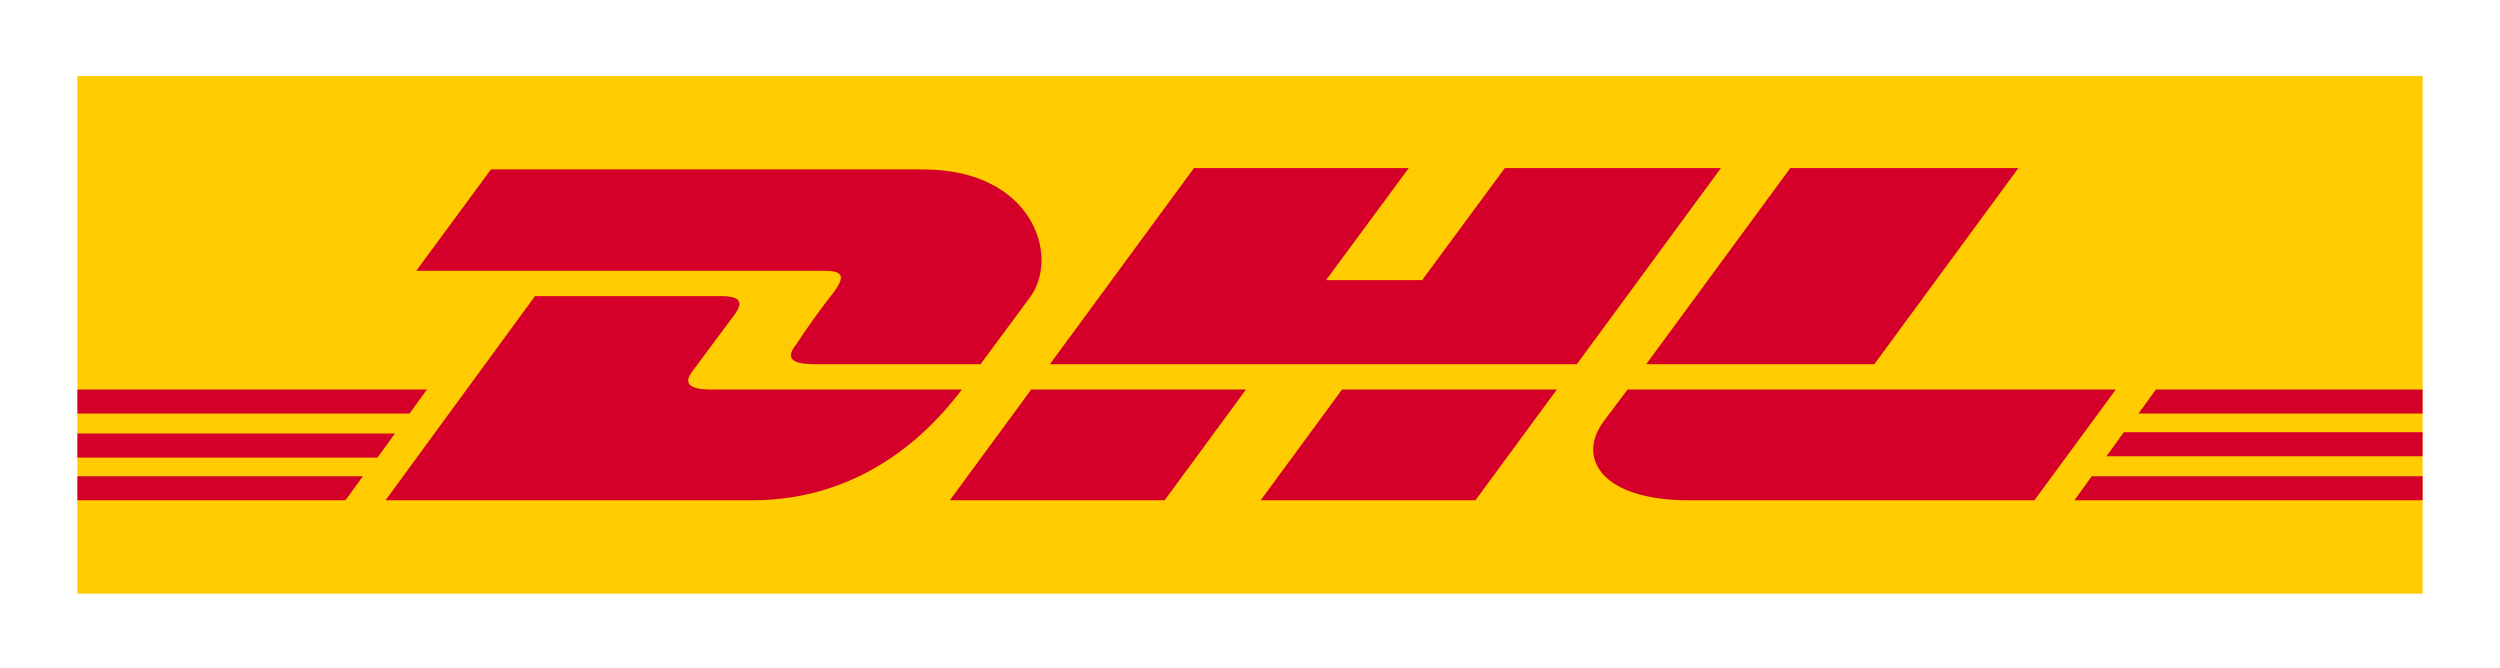
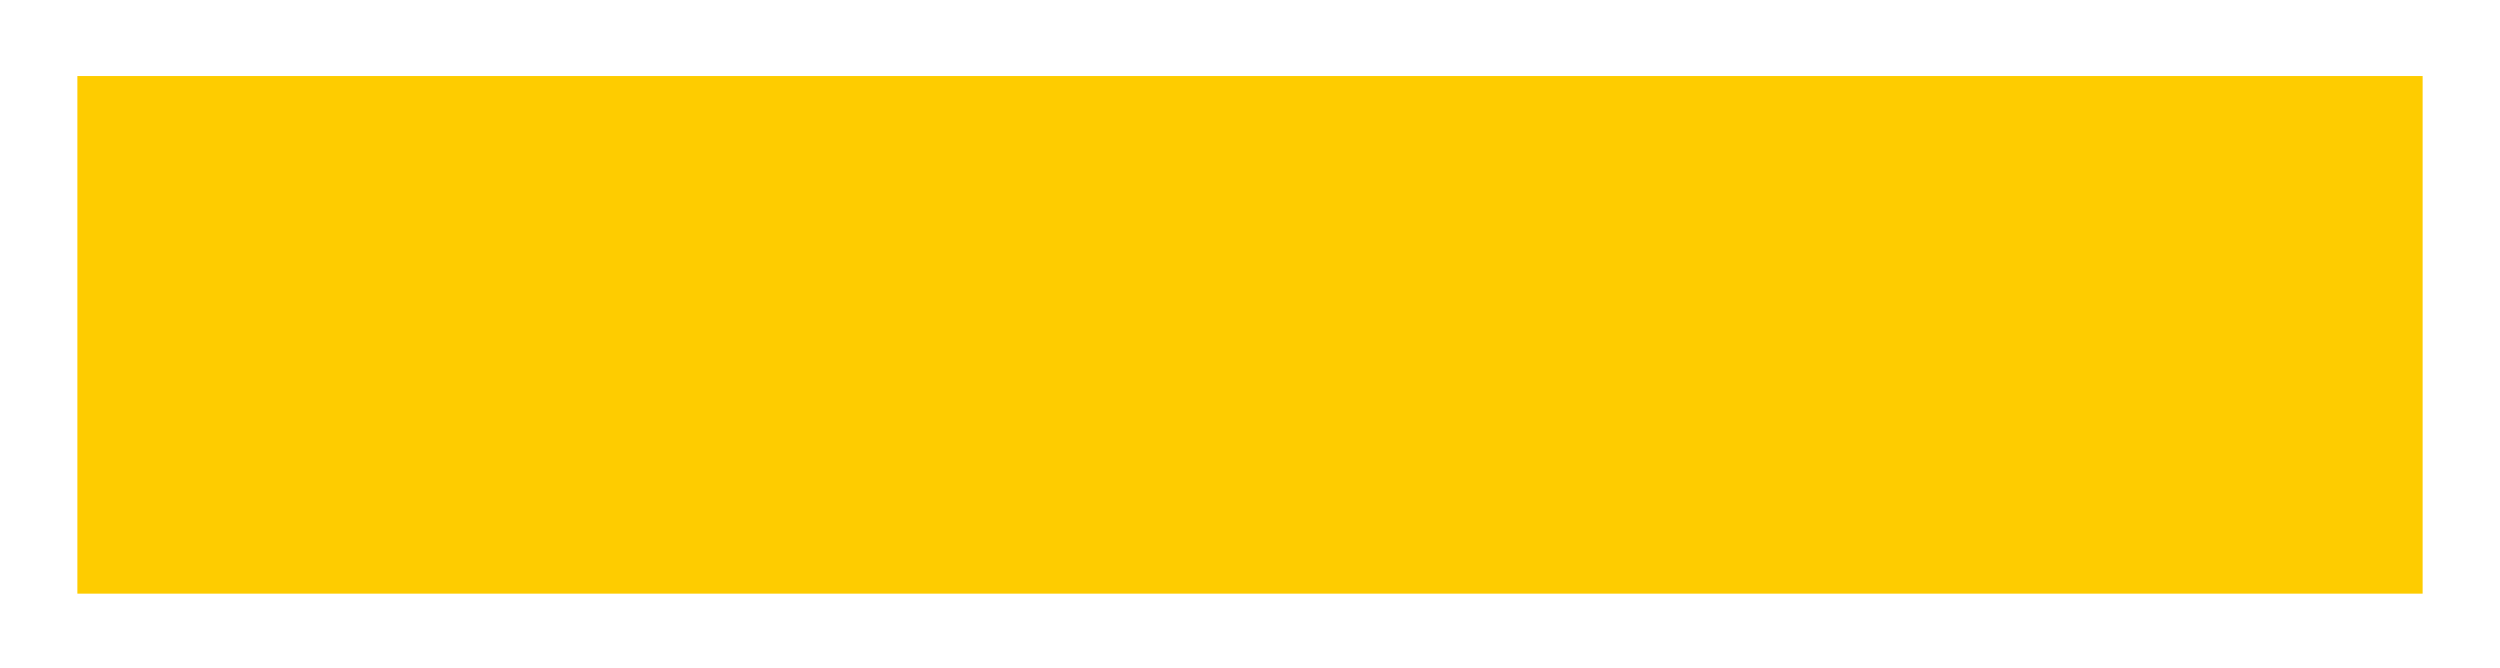
<svg xmlns="http://www.w3.org/2000/svg" version="1.1" id="Ebene_1" x="0px" y="0px" viewBox="0 0 187.4 50.1" style="enable-background:new 0 0 187.4 50.1;" xml:space="preserve">
  <style type="text/css">
	.dhl-logo-bkg-color{fill:#FECC00;}
	.dhl-logo-text-color{fill:#D50029;}
</style>
  <rect class="dhl-logo-bkg-color" x="5.8" y="5.7" width="175.8" height="38.8" />
-   <path class="dhl-logo-text-color" d="M62.5,21.9c-0.8,1-2.1,2.8-2.8,3.9c-0.4,0.5-1.1,1.5,1.3,1.5c2.5,0,12.5,0,12.5,0s2-2.7,3.7-5  c2.3-3.1,0.2-9.6-8-9.6c-7.4,0-32.4,0-32.4,0l-5.6,7.6c0,0,29.1,0,30.6,0C63.3,20.3,63.3,20.8,62.5,21.9z M53.3,29.2  c-2.4,0-1.7-1-1.3-1.5c0.8-1.1,2.1-2.8,2.9-3.9c0.8-1,0.8-1.6-0.8-1.6c-1.5,0-14,0-14,0L28.9,37.5c0,0,20.1,0,27.5,0  c9.1,0,14.1-6.2,15.7-8.3C72.1,29.2,55.8,29.2,53.3,29.2z M71.2,37.5h16.1l6.1-8.3l-16.1,0C77.3,29.2,71.2,37.5,71.2,37.5z   M112.8,12.6l-6.2,8.4h-7.2l6.2-8.4H89.5L78.7,27.3h39.5l10.8-14.7H112.8z M94.5,37.5h16.1l6.1-8.3h-16.1  C100.6,29.2,94.5,37.5,94.5,37.5z M5.8,32.5v1.8h22.5l1.3-1.8H5.8z M32,29.2H5.8v1.8h24.9L32,29.2z M5.8,37.5h20.1l1.3-1.8H5.8V37.5  z M157.9,34.2h23.7v-1.8h-22.4L157.9,34.2z M155.5,37.5h26.1v-1.8h-24.8L155.5,37.5z M161.6,29.2l-1.3,1.8h21.3v-1.8H161.6z   M140.5,27.3l10.8-14.7h-17.1c0,0-10.8,14.7-10.8,14.7H140.5z M122,29.2c0,0-1.2,1.6-1.8,2.4c-2,2.7-0.2,5.9,6.4,5.9  c7.6,0,25.9,0,25.9,0l6.1-8.3L122,29.2L122,29.2z" />
</svg>